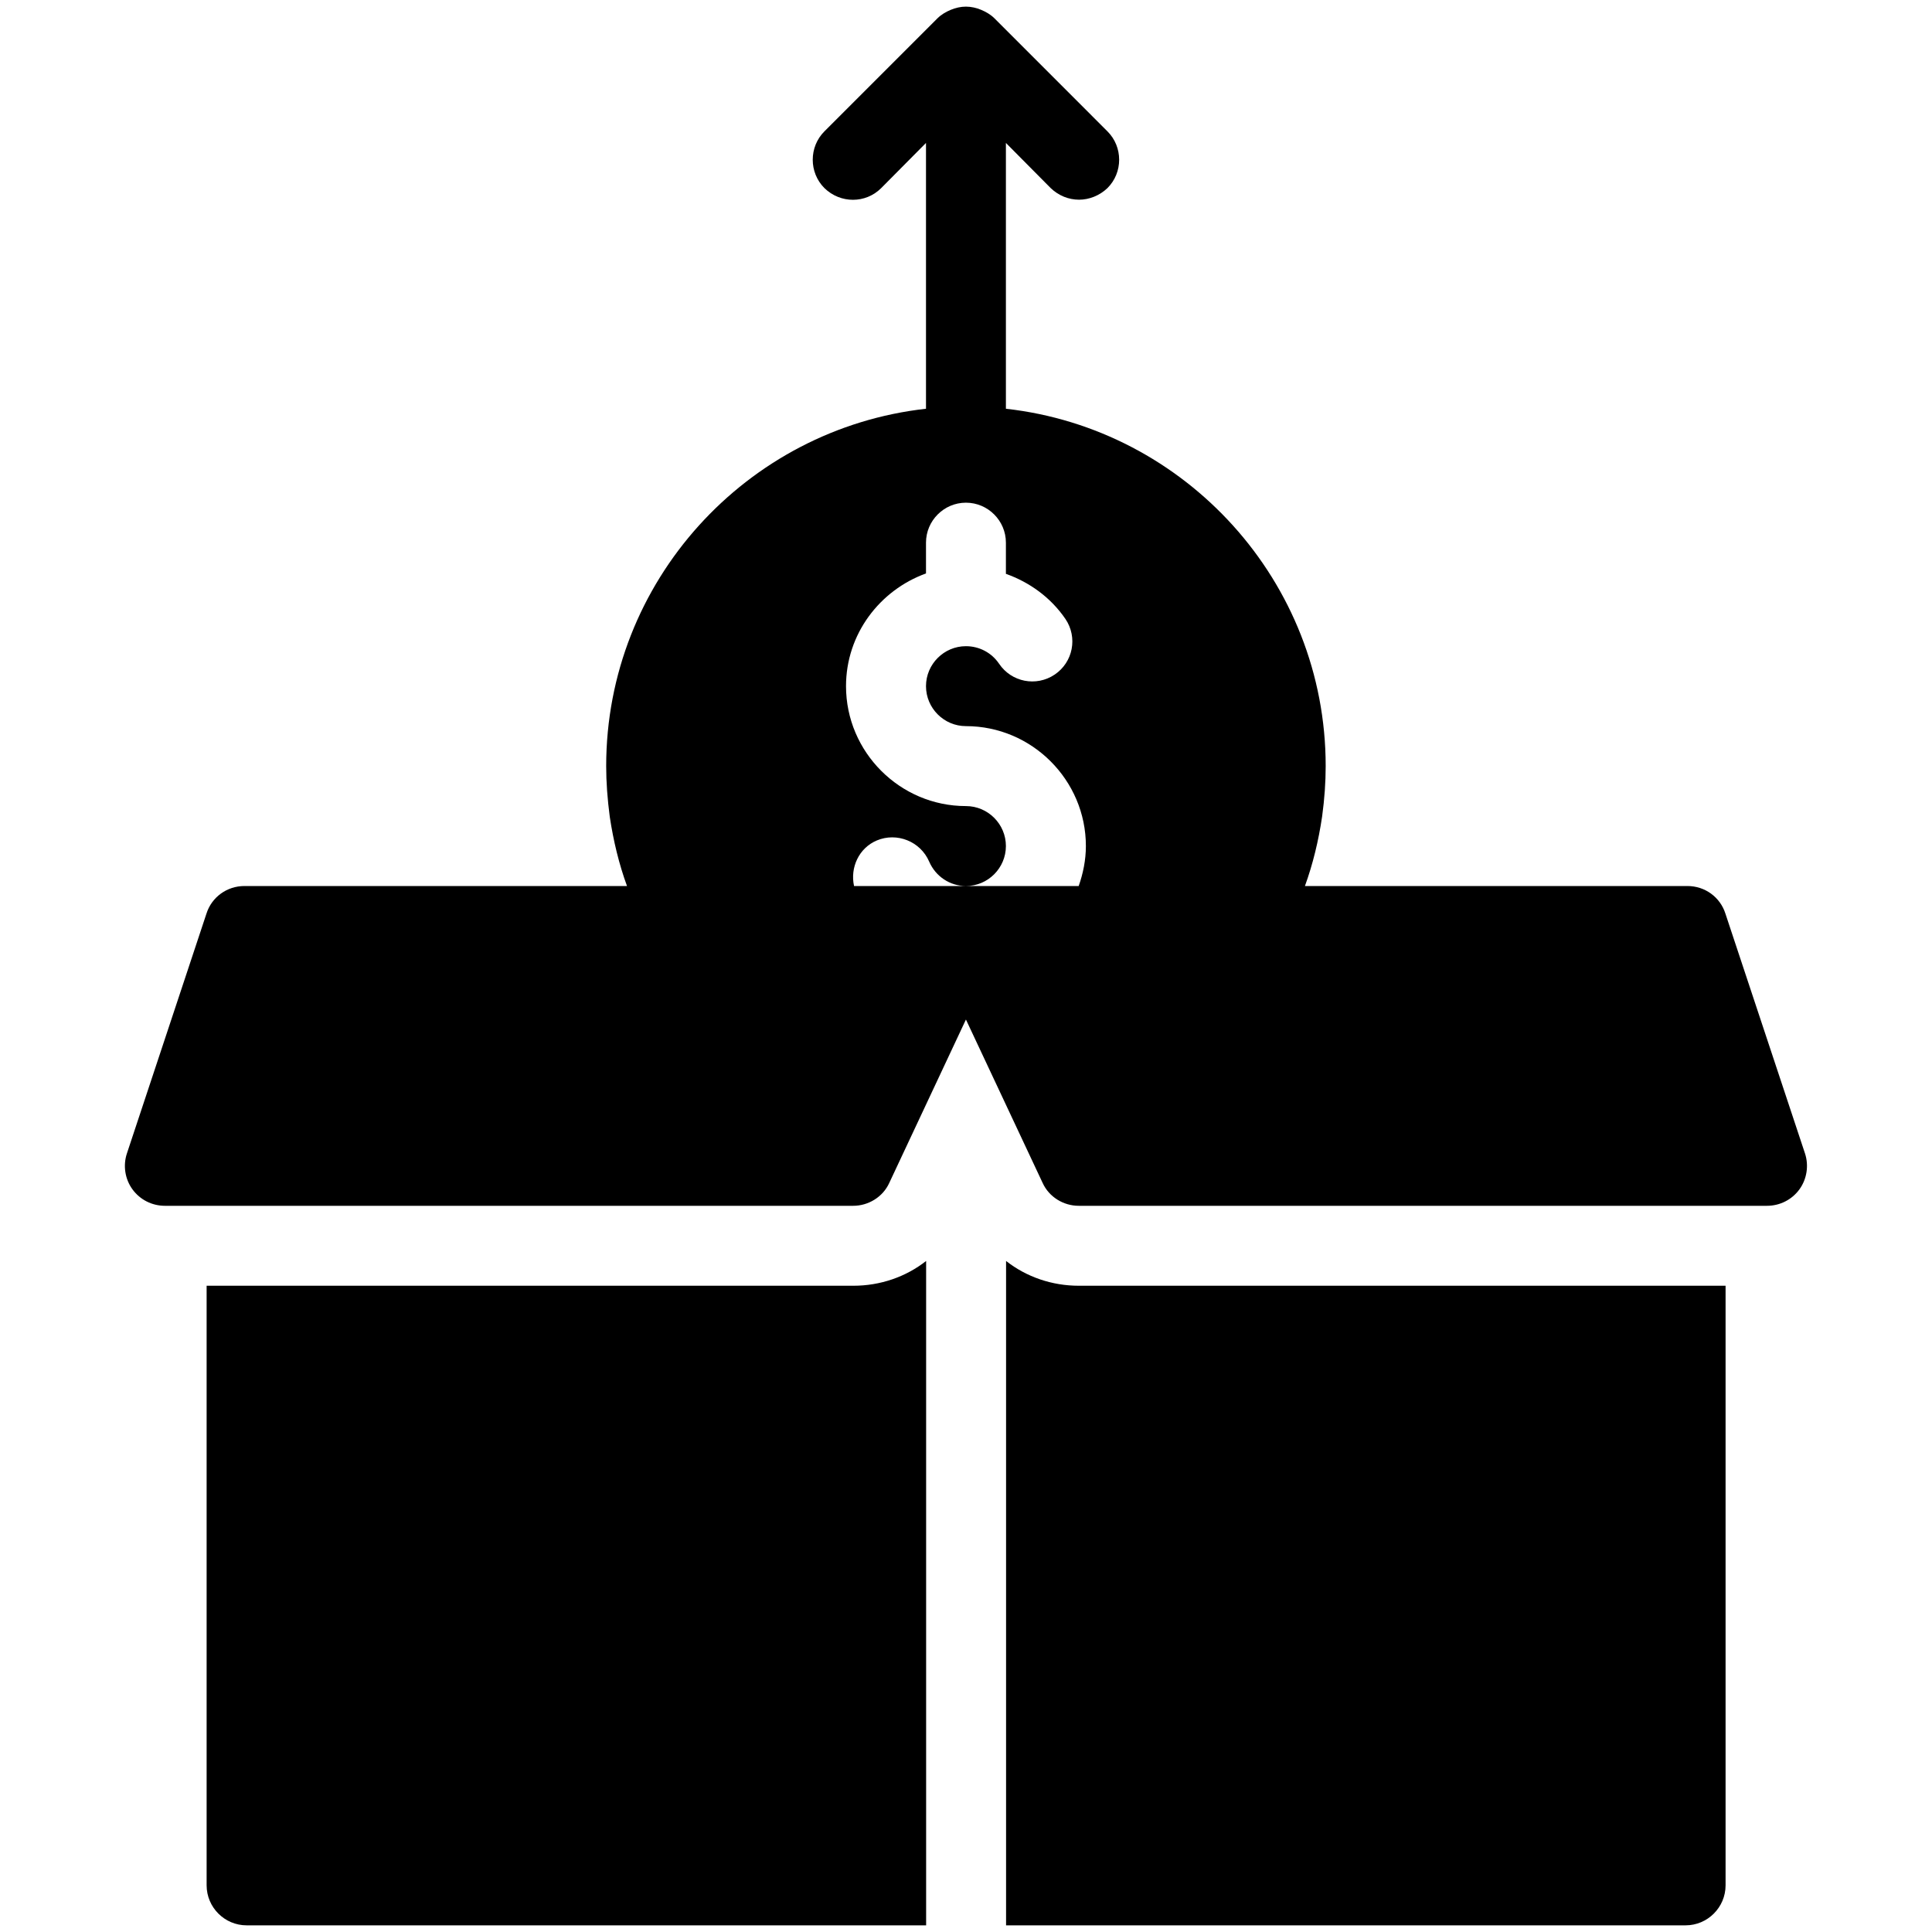
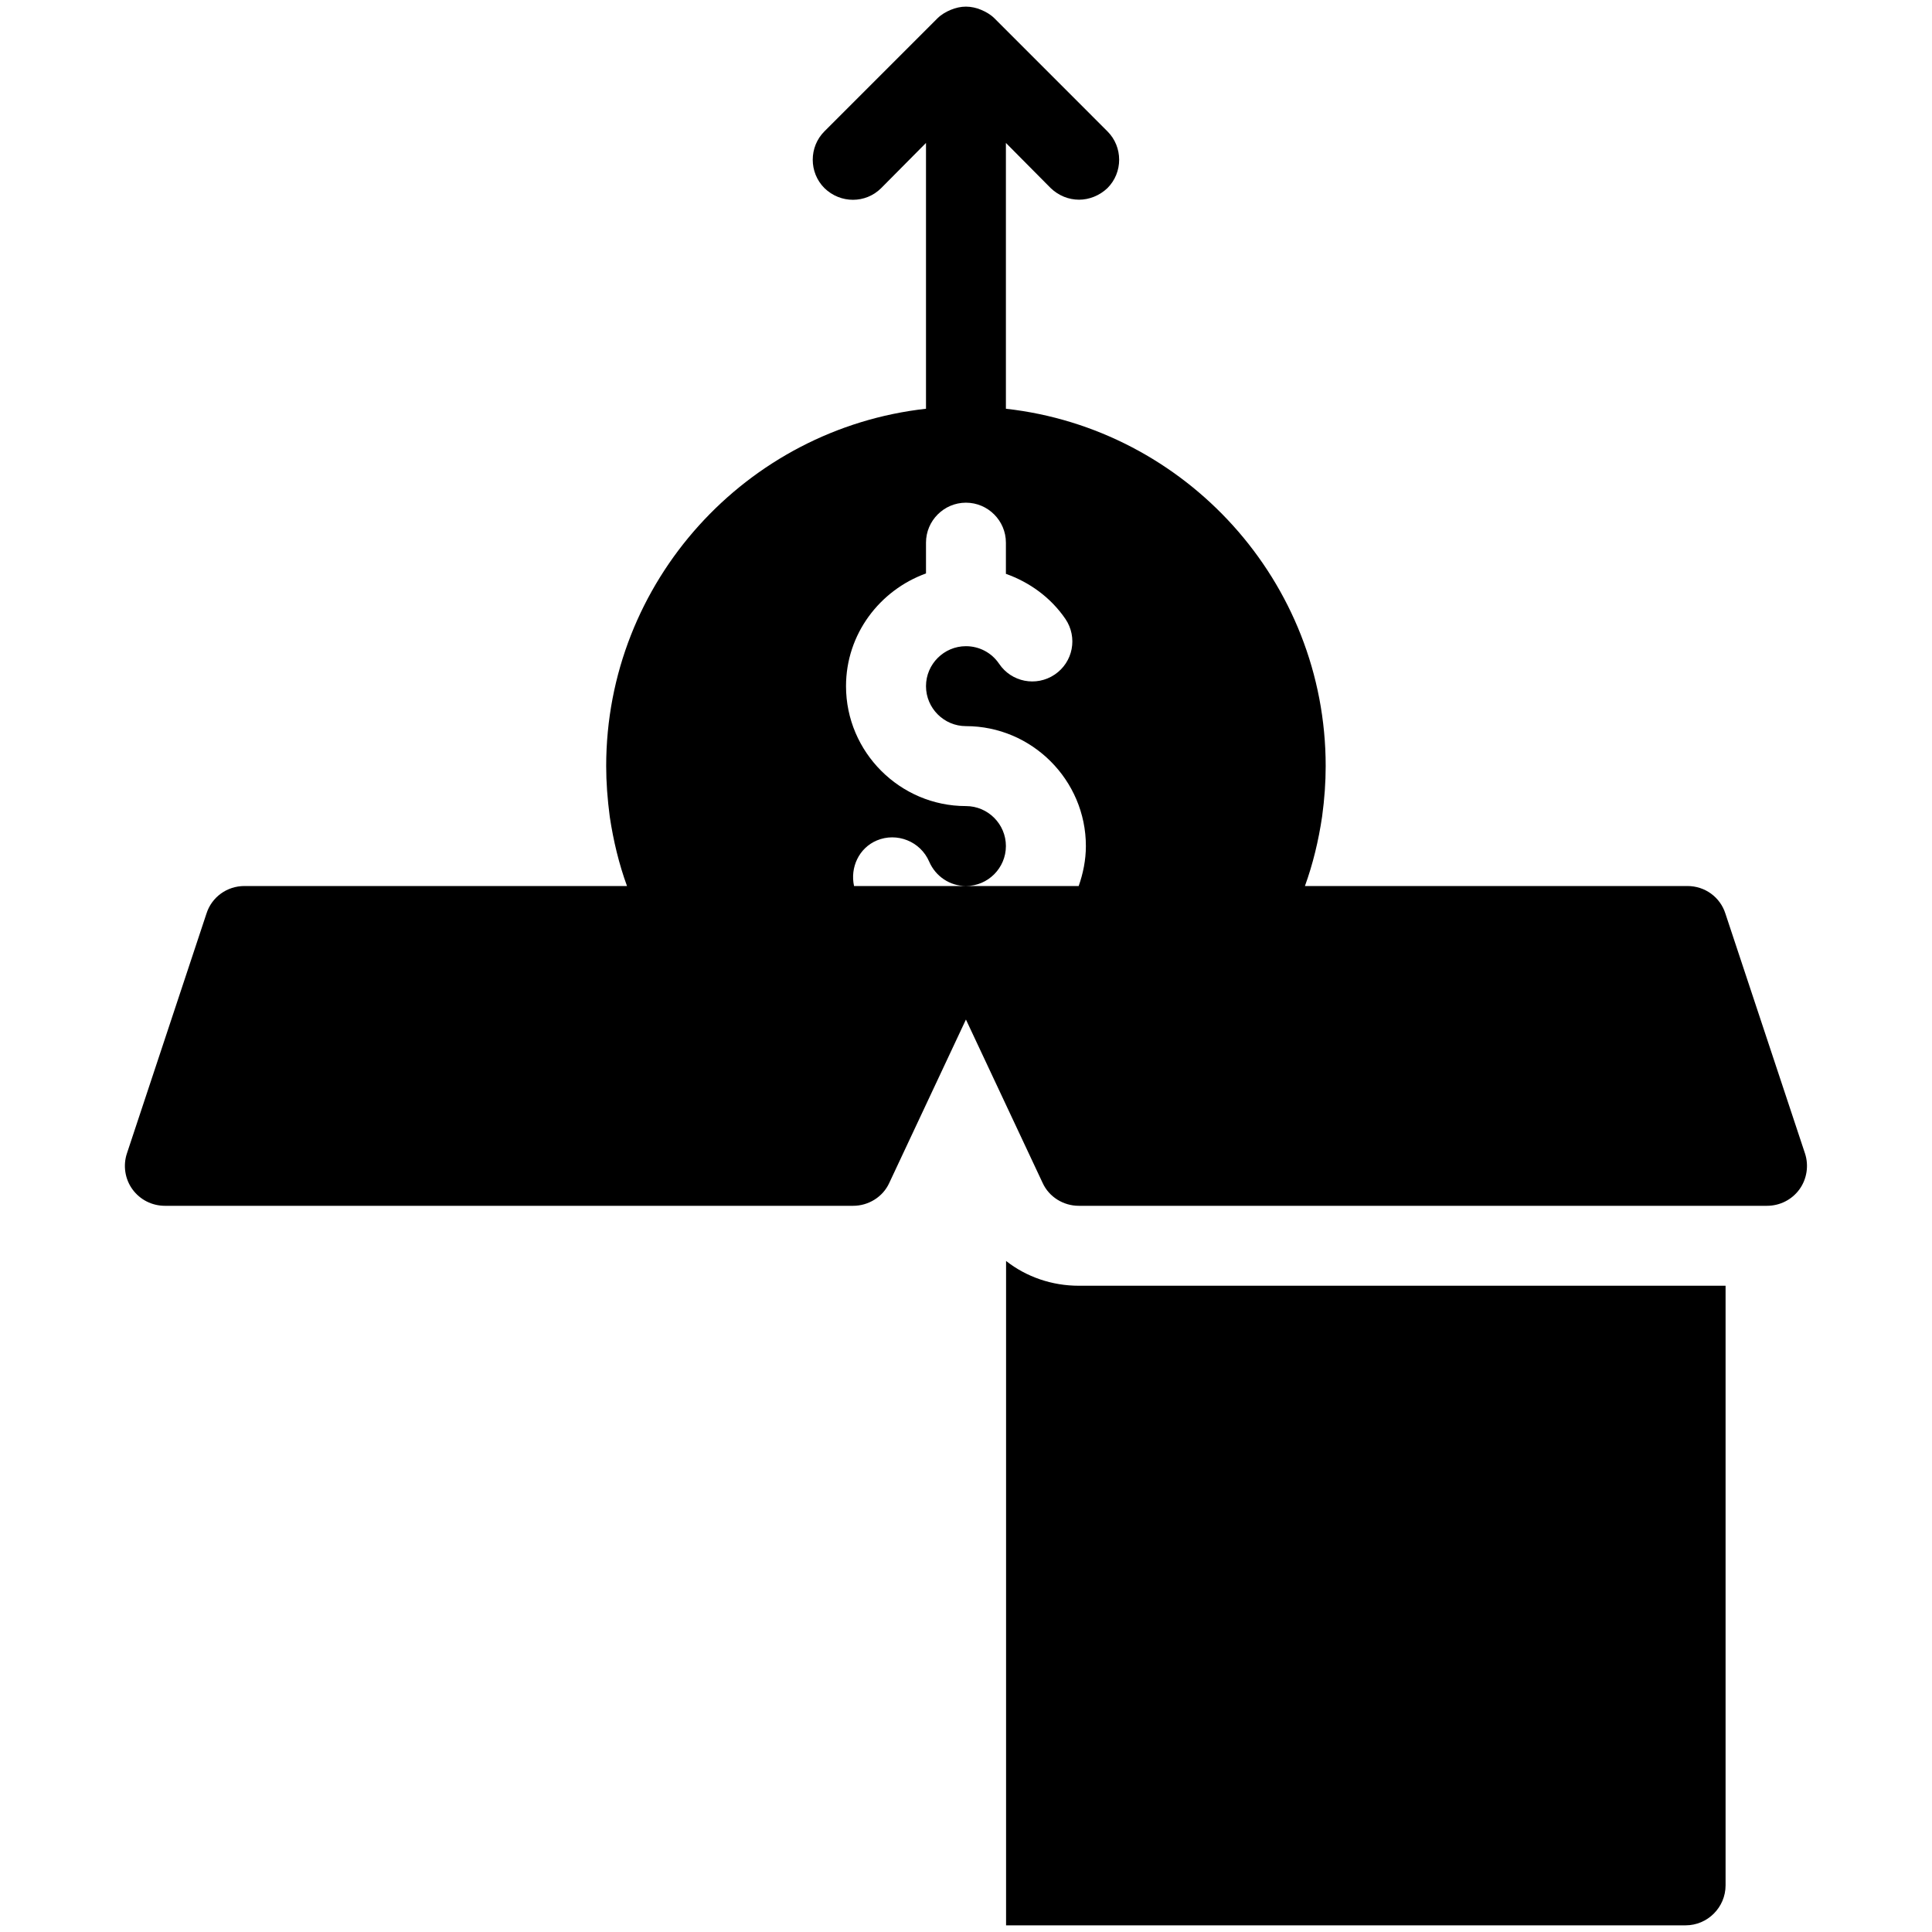
<svg xmlns="http://www.w3.org/2000/svg" width="58" height="58" viewBox="0 0 58 58" fill="none">
-   <path d="M27.803 57.8V37.855C27.191 38.336 26.423 38.599 25.619 38.599H6.203V56.599C6.203 57.26 6.743 57.8 7.403 57.8H27.803Z" fill="black" />
  <path d="M51.803 56.599V38.599H32.387C31.583 38.599 30.815 38.336 30.203 37.855V57.8H50.603C51.263 57.8 51.803 57.26 51.803 56.599Z" fill="black" />
  <path d="M51.798 27.427C51.642 26.935 51.187 26.599 50.658 26.599H39.175C39.414 25.939 39.583 25.243 39.691 24.511C39.763 23.983 39.798 23.479 39.798 22.999C39.798 17.455 35.587 12.871 30.198 12.271V4.291L31.543 5.647C31.782 5.875 32.083 5.995 32.395 5.995C32.694 5.995 33.007 5.875 33.246 5.647C33.715 5.179 33.715 4.411 33.246 3.943L29.851 0.547C29.742 0.439 29.599 0.355 29.454 0.295C29.311 0.235 29.154 0.199 28.998 0.199C28.843 0.199 28.686 0.235 28.543 0.295C28.398 0.355 28.255 0.439 28.146 0.547L24.75 3.943C24.282 4.411 24.282 5.179 24.75 5.647C25.23 6.115 25.986 6.115 26.454 5.647L27.799 4.291V12.271C22.41 12.871 18.198 17.455 18.198 22.999C18.198 23.479 18.235 23.983 18.306 24.523C18.415 25.243 18.582 25.939 18.823 26.599H7.338C6.81 26.599 6.354 26.935 6.198 27.427L3.81 34.627C3.69 34.987 3.75 35.395 3.978 35.707C4.206 36.019 4.566 36.199 4.95 36.199H25.614C26.07 36.199 26.503 35.935 26.695 35.515L28.998 30.607L31.302 35.515C31.494 35.935 31.927 36.199 32.383 36.199H53.047C53.431 36.199 53.791 36.019 54.019 35.707C54.246 35.395 54.306 34.987 54.187 34.627L51.798 27.427ZM26.323 25.231C26.922 24.979 27.631 25.255 27.895 25.867C28.087 26.311 28.518 26.599 28.998 26.599C29.659 26.599 30.198 26.059 30.198 25.399C30.198 24.739 29.659 24.199 28.998 24.199C27.018 24.199 25.398 22.579 25.398 20.599C25.398 19.039 26.407 17.719 27.799 17.215V16.291C27.799 15.631 28.338 15.091 28.998 15.091C29.659 15.091 30.198 15.631 30.198 16.291V17.227C30.907 17.479 31.543 17.935 31.986 18.583C32.358 19.135 32.215 19.879 31.663 20.251C31.11 20.623 30.366 20.479 29.994 19.927C29.767 19.591 29.395 19.399 28.998 19.399C28.338 19.399 27.799 19.939 27.799 20.599C27.799 21.259 28.338 21.799 28.998 21.799C30.979 21.799 32.599 23.419 32.599 25.399C32.599 25.819 32.514 26.227 32.383 26.599H28.998H25.639C25.518 26.047 25.782 25.459 26.323 25.231Z" fill="black" />
</svg>